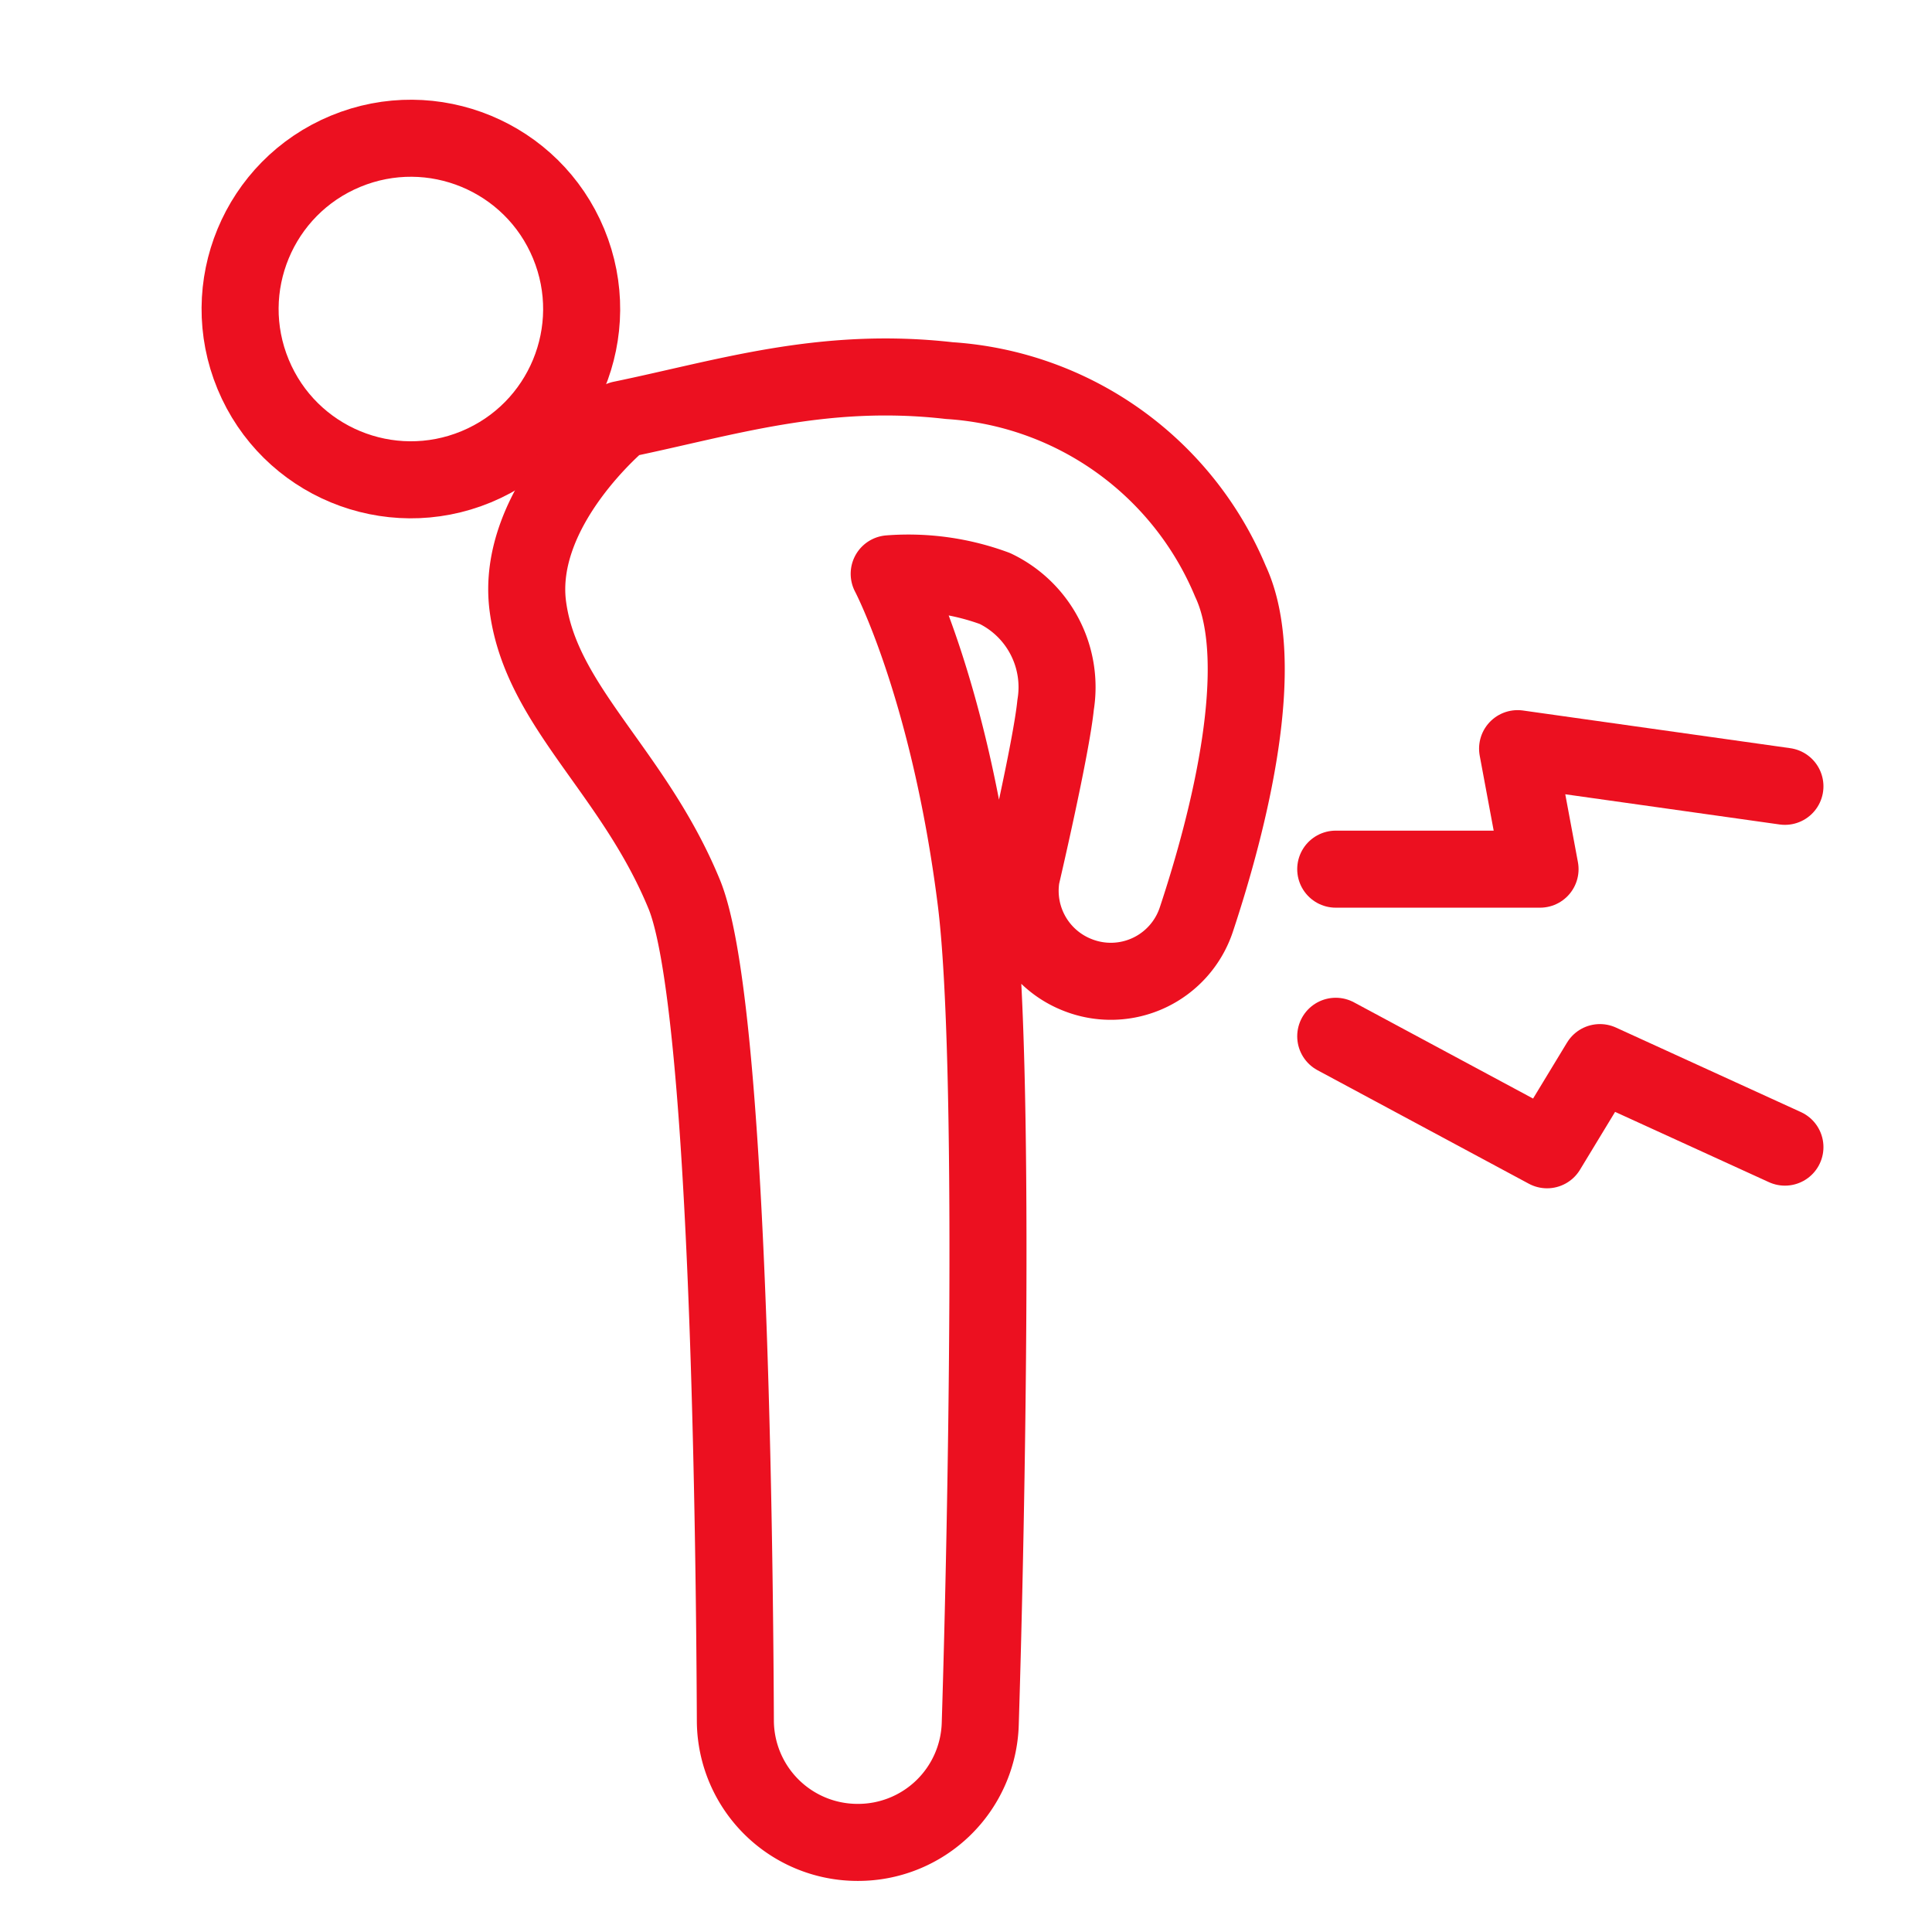
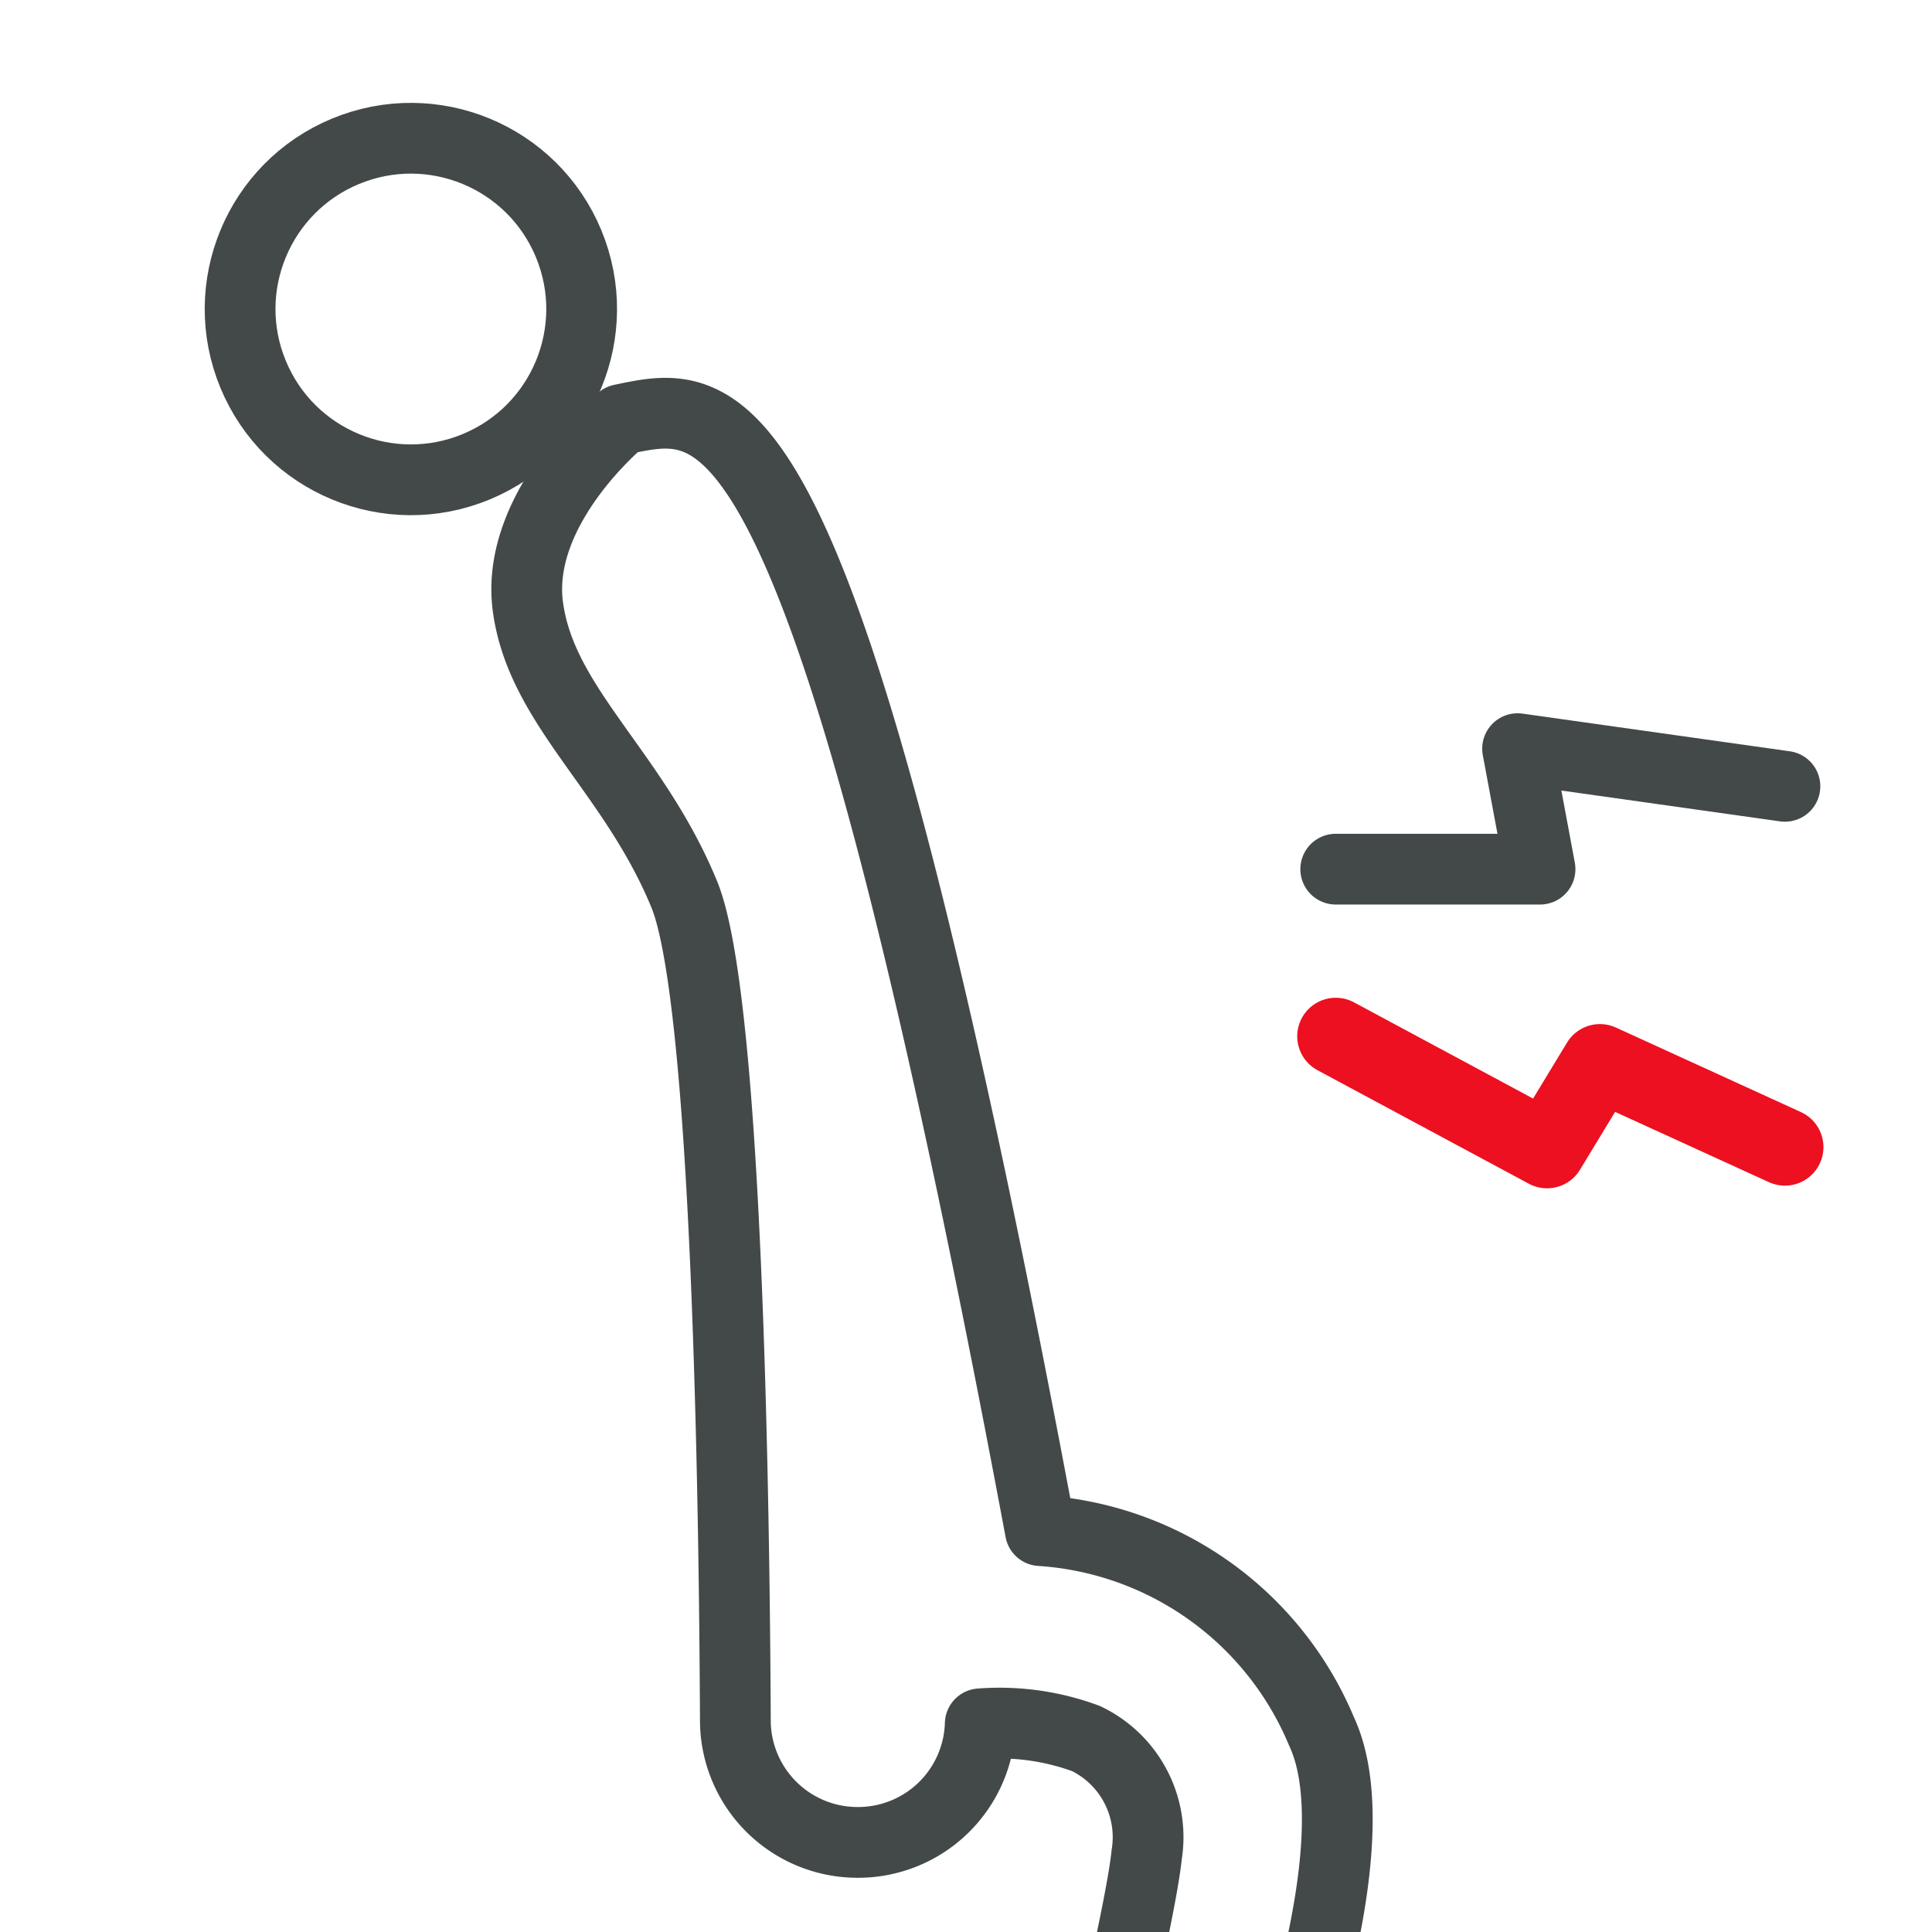
<svg xmlns="http://www.w3.org/2000/svg" viewBox="0 0 80 80">
  <defs>
    <style>.cls-1,.cls-2{fill:none;stroke-linecap:round;stroke-linejoin:round;}.cls-1{stroke:#434949;stroke-width:2.93px;}.cls-2{stroke:#ec1020;stroke-width:3.19px;}</style>
  </defs>
  <g id="_04" data-name="04">
    <circle class="cls-1" cx="17.01" cy="12.8" r="7.07" transform="translate(-3.6 7.48) rotate(-22.5)" />
-     <path class="cls-1" d="M25.73,17.37S21.3,21,21.86,25.13,26.22,31.92,28.32,37c1.8,4.29,2.09,25.27,2.13,34.29a5.06,5.06,0,0,0,5.07,5h0a5.06,5.06,0,0,0,5.07-4.91c.26-8.31.64-27.53-.17-34.05-1.11-8.86-3.6-13.57-3.6-13.57a10.35,10.35,0,0,1,4.38.61,4.53,4.53,0,0,1,2.51,4.82c-.18,1.8-1.42,7.1-1.42,7.1a3.74,3.74,0,0,0,2.33,4.08h0a3.73,3.73,0,0,0,4.92-2.3c1.36-4.1,3-10.6,1.41-14a13.56,13.56,0,0,0-11.64-8.31C34.05,15.16,30,16.49,25.73,17.37Z" />
+     <path class="cls-1" d="M25.73,17.37S21.3,21,21.86,25.13,26.22,31.92,28.32,37c1.8,4.29,2.09,25.27,2.13,34.29a5.06,5.06,0,0,0,5.07,5h0a5.06,5.06,0,0,0,5.07-4.91a10.35,10.35,0,0,1,4.38.61,4.53,4.53,0,0,1,2.51,4.82c-.18,1.8-1.42,7.1-1.42,7.1a3.74,3.74,0,0,0,2.33,4.08h0a3.73,3.73,0,0,0,4.92-2.3c1.36-4.1,3-10.6,1.41-14a13.56,13.56,0,0,0-11.64-8.31C34.05,15.16,30,16.49,25.73,17.37Z" />
    <polyline class="cls-1" points="73.91 32.56 62.84 31 63.77 35.99 55.31 35.99" />
-     <polyline class="cls-1" points="55.31 42.91 64.06 47.61 66.25 44 73.91 47.5" />
-     <circle class="cls-2" cx="17.01" cy="12.8" r="7.07" transform="translate(-3.6 7.48) rotate(-22.5)" />
-     <path class="cls-2" d="M25.73,17.37S21.3,21,21.86,25.13,26.22,31.92,28.32,37c1.8,4.29,2.09,25.27,2.13,34.29a5.06,5.06,0,0,0,5.07,5h0a5.06,5.06,0,0,0,5.07-4.91c.26-8.31.64-27.53-.17-34.05-1.11-8.86-3.6-13.57-3.6-13.57a10.35,10.35,0,0,1,4.38.61,4.53,4.53,0,0,1,2.51,4.82c-.18,1.8-1.42,7.1-1.42,7.1a3.74,3.74,0,0,0,2.33,4.08h0a3.73,3.73,0,0,0,4.92-2.3c1.36-4.1,3-10.6,1.41-14a13.56,13.56,0,0,0-11.64-8.31C34.05,15.16,30,16.49,25.73,17.37Z" />
-     <polyline class="cls-2" points="73.91 32.56 62.84 31 63.77 35.99 55.31 35.99" />
    <polyline class="cls-2" points="55.31 42.91 64.06 47.61 66.25 44 73.91 47.5" />
  </g>
</svg>